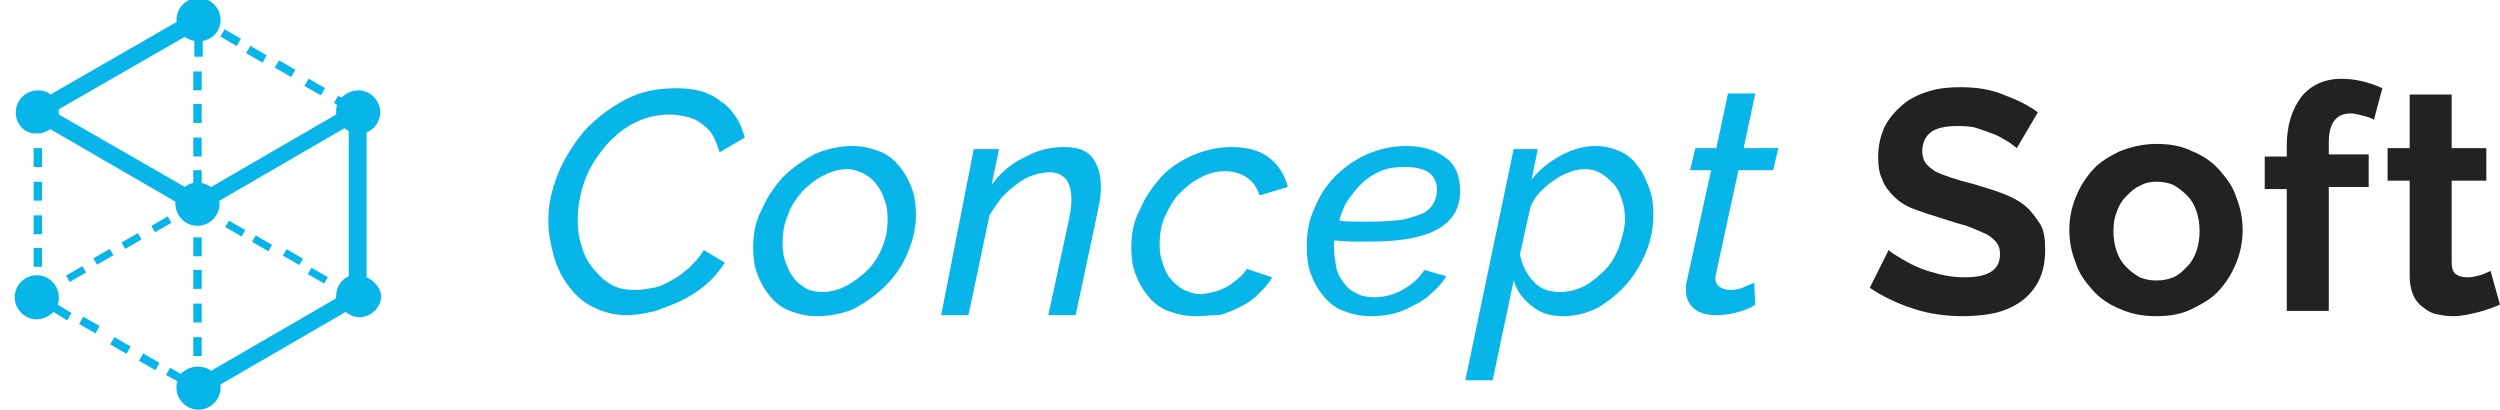
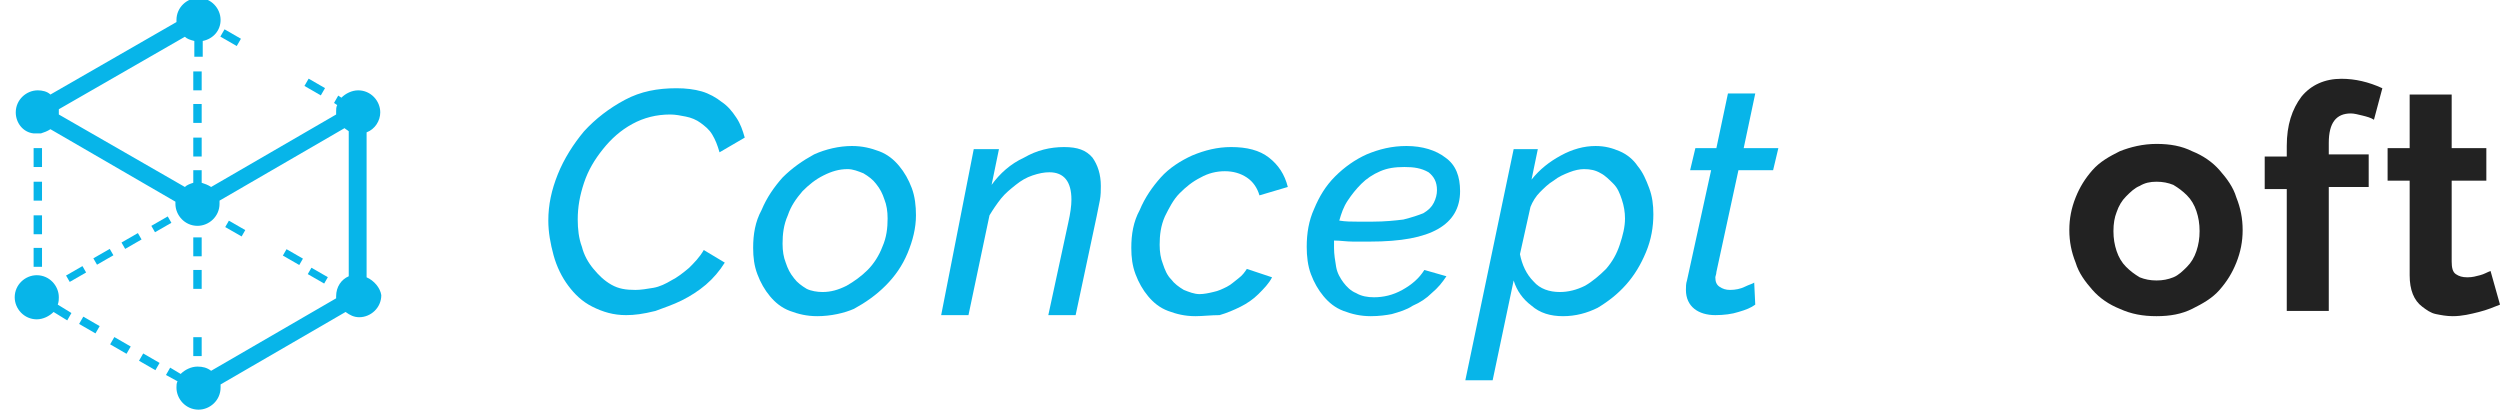
<svg xmlns="http://www.w3.org/2000/svg" version="1.1" id="logo_copy_2" x="0px" y="0px" width="238px" height="39px" viewBox="-178 401.9 238 39" style="enable-background:new -178 401.9 238 39;" xml:space="preserve">
  <style type="text/css">
	.st0{fill:#07B5E9;}
	.st1{fill:#222222;}
</style>
  <g>
    <path class="st0" d="M-172.4,430.2c0-1.1-0.9-2.1-2.1-2.1c-1.1,0-2.1,0.9-2.1,2.1c0,1.1,0.9,2.1,2.1,2.1c0.6,0,1.2-0.3,1.6-0.7   l1.3,0.8l0.4-0.7l-1.3-0.8C-172.4,430.6-172.4,430.4-172.4,430.2z" />
    <path class="st0" d="M-143.1,428.3v-13.8c0.8-0.3,1.3-1.1,1.3-1.9c0-1.1-0.9-2.1-2.1-2.1c-0.6,0-1.2,0.3-1.6,0.7l-0.3-0.2l-0.4,0.7   l0.3,0.2c-0.1,0.2-0.1,0.4-0.1,0.6c0,0.1,0,0.2,0,0.3l-11.9,6.9c-0.3-0.2-0.6-0.3-0.9-0.4v-1.2h-0.8v1.2c-0.3,0.1-0.6,0.2-0.8,0.4   l-12-6.9c0-0.1,0-0.1,0-0.2s0-0.2,0-0.3l12-6.9c0.2,0.2,0.5,0.3,0.9,0.4v1.5h0.8v-1.5c1-0.2,1.7-1,1.7-2c0-1.1-0.9-2.1-2.1-2.1   c-1.1,0-2.1,0.9-2.1,2.1c0,0.1,0,0.2,0,0.2l-12,6.9c-0.3-0.3-0.8-0.4-1.2-0.4c-1.1,0-2.1,0.9-2.1,2.1c0,1,0.7,1.9,1.7,2l0,0h0.1   c0.1,0,0.2,0,0.2,0c0.1,0,0.2,0,0.2,0h0.2l0,0c0.3-0.1,0.6-0.2,0.9-0.4l11.9,6.9c0,0.1,0,0.2,0,0.2c0,1.1,0.9,2.1,2.1,2.1   c1.1,0,2.1-0.9,2.1-2.1c0-0.1,0-0.2,0-0.3l11.9-6.9c0.1,0.1,0.3,0.2,0.4,0.3v13.8c-0.7,0.3-1.2,1-1.2,1.9c0,0.1,0,0.2,0,0.2   l-11.9,6.9c-0.4-0.3-0.8-0.4-1.3-0.4c-0.6,0-1.2,0.3-1.6,0.7l-1-0.6l-0.4,0.7l1.1,0.6c-0.1,0.2-0.1,0.4-0.1,0.6   c0,1.1,0.9,2.1,2.1,2.1c1.1,0,2.1-0.9,2.1-2.1c0-0.1,0-0.2,0-0.3l11.9-6.9c0.4,0.3,0.8,0.5,1.3,0.5c1.1,0,2.1-0.9,2.1-2.1   C-141.8,429.3-142.4,428.6-143.1,428.3z" />
    <rect x="-174.8" y="422.4" class="st0" width="0.8" height="1.8" />
    <rect x="-174.8" y="425.5" class="st0" width="0.8" height="1.8" />
    <rect x="-170.3" y="432.6" transform="matrix(0.866 0.5 -0.5 0.866 193.71 142.564)" class="st0" width="1.8" height="0.8" />
    <rect x="-167.5" y="434.3" transform="matrix(0.866 0.5 -0.5 0.866 195.091 141.634)" class="st0" width="1.8" height="0.8" />
    <rect x="-174.8" y="419.2" class="st0" width="0.8" height="1.8" />
    <rect x="-148.9" y="409.8" transform="matrix(-0.866 -0.5 0.5 -0.866 -481.306 691.418)" class="st0" width="1.8" height="0.8" />
-     <rect x="-151.7" y="408.2" transform="matrix(-0.866 -0.5 0.5 -0.866 -485.757 686.885)" class="st0" width="1.8" height="0.8" />
    <rect x="-174.8" y="416" class="st0" width="0.8" height="1.8" />
    <rect x="-164.8" y="435.8" transform="matrix(0.866 0.5 -0.5 0.866 196.251 140.547)" class="st0" width="1.8" height="0.8" />
    <rect x="-156.7" y="404.6" transform="matrix(0.499 -0.867 0.867 0.499 -429.618 67.63)" class="st0" width="0.8" height="1.8" />
-     <rect x="-154.4" y="406.7" transform="matrix(-0.866 -0.5 0.5 -0.866 -490.071 682.862)" class="st0" width="1.8" height="0.8" />
    <rect x="-159.6" y="434" class="st0" width="0.8" height="1.8" />
-     <rect x="-159.6" y="430.8" class="st0" width="0.8" height="1.8" />
    <rect x="-159.6" y="424.5" class="st0" width="0.8" height="1.8" />
    <rect x="-159.6" y="408.7" class="st0" width="0.8" height="1.8" />
    <rect x="-159.6" y="415" class="st0" width="0.8" height="1.8" />
    <rect x="-159.6" y="411.8" class="st0" width="0.8" height="1.8" />
    <rect x="-159.6" y="427.6" class="st0" width="0.8" height="1.8" />
    <rect x="-169" y="426.2" transform="matrix(-0.867 0.499 -0.499 -0.867 -101.053 880.048)" class="st0" width="1.8" height="0.7" />
    <rect x="-163.5" y="423.1" transform="matrix(-0.867 0.499 -0.499 -0.867 -92.311 871.525)" class="st0" width="1.8" height="0.7" />
    <rect x="-166.3" y="424.6" transform="matrix(-0.867 0.499 -0.499 -0.867 -96.83 875.809)" class="st0" width="1.8" height="0.7" />
    <rect x="-171.8" y="427.8" transform="matrix(-0.867 0.499 -0.499 -0.867 -105.28 884.471)" class="st0" width="1.8" height="0.7" />
    <rect x="-156" y="422.5" transform="matrix(-0.497 0.867 -0.867 -0.497 134.126 769.038)" class="st0" width="0.7" height="1.8" />
-     <rect x="-153.3" y="424.1" transform="matrix(-0.497 0.868 -0.868 -0.497 139.829 769.051)" class="st0" width="0.7" height="1.8" />
    <rect x="-150.5" y="425.6" transform="matrix(-0.499 0.867 -0.867 -0.499 144.735 769.379)" class="st0" width="0.7" height="1.8" />
    <rect x="-147.8" y="427.3" transform="matrix(-0.499 0.867 -0.867 -0.499 149.927 769.652)" class="st0" width="0.7" height="1.8" />
  </g>
  <g>
    <path class="st0" d="M-118.4,431.9c-1.2,0-2.2-0.3-3.2-0.8s-1.7-1.2-2.3-2c-0.6-0.8-1.1-1.8-1.4-2.9s-0.5-2.2-0.5-3.3   c0-1.5,0.3-2.9,0.9-4.4s1.5-2.9,2.5-4.1c1.1-1.2,2.4-2.2,3.9-3s3.1-1.1,4.9-1.1c0.9,0,1.7,0.1,2.4,0.3c0.7,0.2,1.4,0.6,1.9,1   c0.6,0.4,1,0.9,1.4,1.5s0.6,1.2,0.8,1.9l-2.4,1.4c-0.2-0.7-0.4-1.2-0.7-1.7c-0.3-0.5-0.7-0.8-1.1-1.1c-0.4-0.3-0.9-0.5-1.4-0.6   s-1-0.2-1.5-0.2c-1.3,0-2.5,0.3-3.6,0.9s-2,1.4-2.8,2.4s-1.4,2-1.8,3.2s-0.6,2.3-0.6,3.5c0,0.9,0.1,1.8,0.4,2.6   c0.2,0.8,0.6,1.5,1.1,2.1s1,1.1,1.7,1.5s1.4,0.5,2.3,0.5c0.5,0,1.1-0.1,1.7-0.2s1.2-0.4,1.7-0.7c0.6-0.3,1.1-0.7,1.7-1.2   c0.5-0.5,1-1,1.4-1.7l2,1.2c-0.5,0.8-1.1,1.5-1.8,2.1c-0.7,0.6-1.5,1.1-2.3,1.5s-1.7,0.7-2.5,1   C-116.8,431.8-117.6,431.9-118.4,431.9z" />
    <path class="st0" d="M-100.2,432c-1,0-1.8-0.2-2.6-0.5s-1.4-0.8-1.9-1.4s-0.9-1.3-1.2-2.1c-0.3-0.8-0.4-1.6-0.4-2.5   c0-1.3,0.2-2.5,0.8-3.6c0.5-1.2,1.2-2.2,2-3.1c0.9-0.9,1.9-1.6,3-2.2c1.1-0.5,2.4-0.8,3.6-0.8c1,0,1.8,0.2,2.6,0.5s1.4,0.8,1.9,1.4   s0.9,1.3,1.2,2.1c0.3,0.8,0.4,1.7,0.4,2.6c0,1.2-0.3,2.4-0.8,3.6s-1.2,2.2-2.1,3.1s-1.9,1.6-3,2.2C-97.6,431.7-98.9,432-100.2,432z    M-99.7,429.7c0.8,0,1.5-0.2,2.3-0.6c0.7-0.4,1.4-0.9,2-1.5s1.1-1.4,1.4-2.2c0.4-0.9,0.5-1.8,0.5-2.7c0-0.7-0.1-1.3-0.3-1.8   c-0.2-0.6-0.4-1-0.8-1.5c-0.3-0.4-0.7-0.7-1.2-1c-0.5-0.2-1-0.4-1.5-0.4c-0.8,0-1.5,0.2-2.3,0.6s-1.4,0.9-2,1.5   c-0.6,0.7-1.1,1.4-1.4,2.3c-0.4,0.9-0.5,1.8-0.5,2.7c0,0.7,0.1,1.3,0.3,1.8c0.2,0.6,0.4,1,0.8,1.5c0.3,0.4,0.7,0.7,1.2,1   C-100.8,429.6-100.2,429.7-99.7,429.7z" />
    <path class="st0" d="M-85.3,416.1h2.4l-0.7,3.4c0.8-1.1,1.8-2,3.1-2.6c1.2-0.7,2.5-1,3.8-1s2.1,0.3,2.7,1c0.5,0.7,0.8,1.6,0.8,2.7   c0,0.4,0,0.9-0.1,1.4s-0.2,1-0.3,1.5l-2,9.4h-2.6l1.9-8.8c0.2-0.9,0.3-1.6,0.3-2.2c0-1.7-0.7-2.6-2.1-2.6c-0.5,0-1,0.1-1.6,0.3   c-0.6,0.2-1.1,0.5-1.6,0.9s-1,0.8-1.4,1.3s-0.8,1.1-1.1,1.6l-2,9.5h-2.6L-85.3,416.1z" />
    <path class="st0" d="M-64.2,432c-1,0-1.8-0.2-2.6-0.5s-1.4-0.8-1.9-1.4s-0.9-1.3-1.2-2.1c-0.3-0.8-0.4-1.6-0.4-2.5   c0-1.3,0.2-2.5,0.8-3.6c0.5-1.2,1.2-2.2,2-3.1s1.9-1.6,3-2.1c1.2-0.5,2.4-0.8,3.7-0.8c1.5,0,2.7,0.3,3.6,1c0.9,0.7,1.5,1.6,1.8,2.8   l-2.7,0.8c-0.2-0.7-0.6-1.3-1.2-1.7c-0.6-0.4-1.3-0.6-2.1-0.6s-1.6,0.2-2.3,0.6c-0.8,0.4-1.4,0.9-2,1.5s-1,1.4-1.4,2.2   c-0.4,0.9-0.5,1.8-0.5,2.7c0,0.7,0.1,1.3,0.3,1.8c0.2,0.6,0.4,1.1,0.8,1.5c0.3,0.4,0.7,0.7,1.2,1c0.5,0.2,1,0.4,1.5,0.4   c0.4,0,0.9-0.1,1.3-0.2c0.5-0.1,0.9-0.3,1.3-0.5c0.4-0.2,0.7-0.5,1.1-0.8s0.6-0.6,0.8-0.9l2.4,0.8c-0.3,0.6-0.8,1.1-1.3,1.6   s-1.1,0.9-1.7,1.2s-1.3,0.6-2,0.8C-62.7,431.9-63.5,432-64.2,432z" />
    <path class="st0" d="M-47.5,432c-1,0-1.8-0.2-2.6-0.5s-1.4-0.8-1.9-1.4s-0.9-1.3-1.2-2.1c-0.3-0.8-0.4-1.7-0.4-2.6   c0-1.3,0.2-2.5,0.7-3.6c0.5-1.2,1.1-2.2,2-3.1s1.9-1.6,3-2.1c1.2-0.5,2.4-0.8,3.8-0.8c1.5,0,2.8,0.4,3.7,1.1c1,0.7,1.4,1.8,1.4,3.2   c0,1.6-0.7,2.8-2.1,3.6c-1.4,0.8-3.5,1.2-6.5,1.2c-0.5,0-1,0-1.6,0s-1.2-0.1-1.8-0.1c0,0.1,0,0.2,0,0.4c0,0.1,0,0.2,0,0.3   c0,0.6,0.1,1.2,0.2,1.8s0.4,1.1,0.7,1.5s0.7,0.8,1.2,1c0.5,0.3,1.1,0.4,1.7,0.4c0.9,0,1.8-0.2,2.7-0.7s1.6-1.1,2.1-1.9l2.1,0.6   c-0.4,0.6-0.8,1.1-1.4,1.6c-0.5,0.5-1.1,0.9-1.8,1.2c-0.6,0.4-1.3,0.6-2,0.8C-46,431.9-46.7,432-47.5,432z M-44.3,417.8   c-0.9,0-1.6,0.1-2.3,0.4s-1.3,0.7-1.8,1.2s-0.9,1-1.3,1.6c-0.4,0.6-0.6,1.2-0.8,1.9c0.6,0.1,1.2,0.1,1.7,0.1s1,0,1.5,0   c1.1,0,2.1-0.1,2.9-0.2c0.8-0.2,1.4-0.4,1.9-0.6c0.5-0.3,0.8-0.6,1-1s0.3-0.8,0.3-1.2c0-0.8-0.3-1.3-0.8-1.7   C-42.7,417.9-43.4,417.8-44.3,417.8z" />
    <path class="st0" d="M-33.9,416.1h2.3l-0.6,2.9c0.8-1,1.7-1.7,2.8-2.3c1.1-0.6,2.2-0.9,3.3-0.9c0.9,0,1.6,0.2,2.3,0.5   s1.3,0.8,1.7,1.4c0.5,0.6,0.8,1.3,1.1,2.1c0.3,0.8,0.4,1.6,0.4,2.5c0,1.2-0.2,2.4-0.7,3.6s-1.1,2.2-1.9,3.1   c-0.8,0.9-1.7,1.6-2.7,2.2c-1,0.5-2.1,0.8-3.3,0.8s-2.2-0.3-3-1c-0.8-0.6-1.4-1.4-1.7-2.4l-2,9.5h-2.6L-33.9,416.1z M-29.5,429.7   c0.8,0,1.6-0.2,2.4-0.6c0.7-0.4,1.4-1,2-1.6c0.6-0.7,1-1.4,1.3-2.3s0.5-1.7,0.5-2.5c0-0.6-0.1-1.2-0.3-1.8   c-0.2-0.6-0.4-1.1-0.8-1.5s-0.8-0.8-1.2-1c-0.5-0.3-1-0.4-1.6-0.4c-0.4,0-0.9,0.1-1.4,0.3c-0.5,0.2-1,0.4-1.5,0.8   c-0.5,0.3-0.9,0.7-1.3,1.1s-0.7,0.9-0.9,1.4l-1,4.5c0.2,1,0.6,1.9,1.3,2.6C-31.4,429.4-30.5,429.7-29.5,429.7z" />
    <path class="st0" d="M-14.7,431.9c-0.8,0-1.5-0.2-2-0.6s-0.8-1-0.8-1.8c0-0.3,0-0.6,0.1-0.9l2.3-10.5h-2l0.5-2.1h2l1.1-5.2h2.6   L-12,416h3.3l-0.5,2.1h-3.3l-2.1,9.7c0,0.2-0.1,0.4-0.1,0.5c0,0.4,0.1,0.7,0.4,0.9c0.3,0.2,0.6,0.3,1,0.3c0.5,0,1-0.1,1.4-0.3   c0.4-0.2,0.8-0.3,0.9-0.4l0.1,2.1c-0.4,0.3-0.9,0.5-1.6,0.7C-13.1,431.8-13.9,431.9-14.7,431.9z" />
-     <path class="st1" d="M14,416c-0.1-0.1-0.4-0.3-0.8-0.6c-0.4-0.2-0.8-0.5-1.3-0.7s-1.1-0.4-1.7-0.6c-0.6-0.2-1.3-0.2-1.9-0.2   c-1.1,0-2,0.2-2.5,0.6s-0.8,1-0.8,1.8c0,0.4,0.1,0.8,0.3,1.1c0.2,0.3,0.5,0.5,0.9,0.8c0.4,0.2,0.9,0.4,1.5,0.6s1.3,0.4,2.1,0.6   c1,0.3,2,0.6,2.8,0.9s1.6,0.7,2.2,1.2s1,1.1,1.4,1.7s0.5,1.5,0.5,2.5c0,1.1-0.2,2.1-0.6,2.9c-0.4,0.8-1,1.5-1.7,2s-1.6,0.9-2.5,1.1   s-1.9,0.3-3,0.3c-1.6,0-3.2-0.2-4.7-0.7c-1.6-0.5-3-1.2-4.2-2l1.8-3.6c0.2,0.2,0.5,0.4,1,0.7s1,0.6,1.7,0.9   c0.6,0.3,1.4,0.5,2.1,0.7c0.8,0.2,1.6,0.3,2.4,0.3c2.3,0,3.4-0.7,3.4-2.2c0-0.5-0.1-0.8-0.4-1.2c-0.3-0.3-0.6-0.6-1.1-0.8   c-0.5-0.2-1.1-0.5-1.7-0.7c-0.7-0.2-1.4-0.4-2.3-0.7c-1-0.3-1.9-0.6-2.7-0.9s-1.4-0.7-1.9-1.2s-0.9-1-1.1-1.6   c-0.3-0.6-0.4-1.3-0.4-2.1c0-1.1,0.2-2,0.6-2.9c0.4-0.8,1-1.5,1.7-2.1s1.5-1,2.5-1.3c0.9-0.3,2-0.4,3-0.4c1.5,0,2.9,0.2,4.1,0.7   c1.3,0.5,2.4,1,3.3,1.7L14,416z" />
    <path class="st1" d="M27.3,432c-1.3,0-2.4-0.2-3.5-0.7c-1-0.4-1.9-1-2.6-1.8s-1.3-1.6-1.6-2.6c-0.4-1-0.6-2-0.6-3.1   s0.2-2.1,0.6-3.1c0.4-1,0.9-1.8,1.6-2.6s1.6-1.3,2.6-1.8c1-0.4,2.2-0.7,3.5-0.7s2.4,0.2,3.4,0.7c1,0.4,1.9,1,2.6,1.8   c0.7,0.8,1.3,1.6,1.6,2.6c0.4,1,0.6,2,0.6,3.1s-0.2,2.1-0.6,3.1c-0.4,1-0.9,1.8-1.6,2.6s-1.6,1.3-2.6,1.8S28.6,432,27.3,432z    M23.2,423.9c0,0.7,0.1,1.3,0.3,1.9s0.5,1.1,0.9,1.5s0.8,0.7,1.3,1c0.5,0.2,1,0.3,1.6,0.3s1.1-0.1,1.6-0.3c0.5-0.2,0.9-0.6,1.3-1   s0.7-0.9,0.9-1.5s0.3-1.2,0.3-1.9c0-0.7-0.1-1.3-0.3-1.9s-0.5-1.1-0.9-1.5s-0.8-0.7-1.3-1c-0.5-0.2-1-0.3-1.6-0.3s-1.1,0.1-1.6,0.4   c-0.5,0.2-0.9,0.6-1.3,1c-0.4,0.4-0.7,0.9-0.9,1.5C23.3,422.6,23.2,423.2,23.2,423.9z" />
    <path class="st1" d="M39.7,431.7v-11.8h-2.1v-3.1h2.1v-1c0-2,0.5-3.5,1.4-4.7c0.9-1.1,2.2-1.7,3.8-1.7c1.3,0,2.6,0.3,3.9,0.9   l-0.8,3c-0.3-0.2-0.7-0.3-1.1-0.4c-0.4-0.1-0.8-0.2-1.1-0.2c-1.4,0-2.1,0.9-2.1,2.8v1.1h3.8v3.1h-3.8v11.8h-4V431.7z" />
    <path class="st1" d="M60,430.9c-0.5,0.2-1.2,0.5-2,0.7s-1.6,0.4-2.5,0.4c-0.6,0-1.1-0.1-1.6-0.2s-0.9-0.4-1.3-0.7   c-0.4-0.3-0.7-0.7-0.9-1.2s-0.3-1.1-0.3-1.8v-9h-2.1V416h2.1v-5.1h4v5.1h3.3v3.1h-3.3v7.7c0,0.6,0.1,1,0.4,1.2   c0.3,0.2,0.6,0.3,1.1,0.3s0.8-0.1,1.2-0.2c0.4-0.1,0.7-0.3,1-0.4L60,430.9z" />
  </g>
</svg>